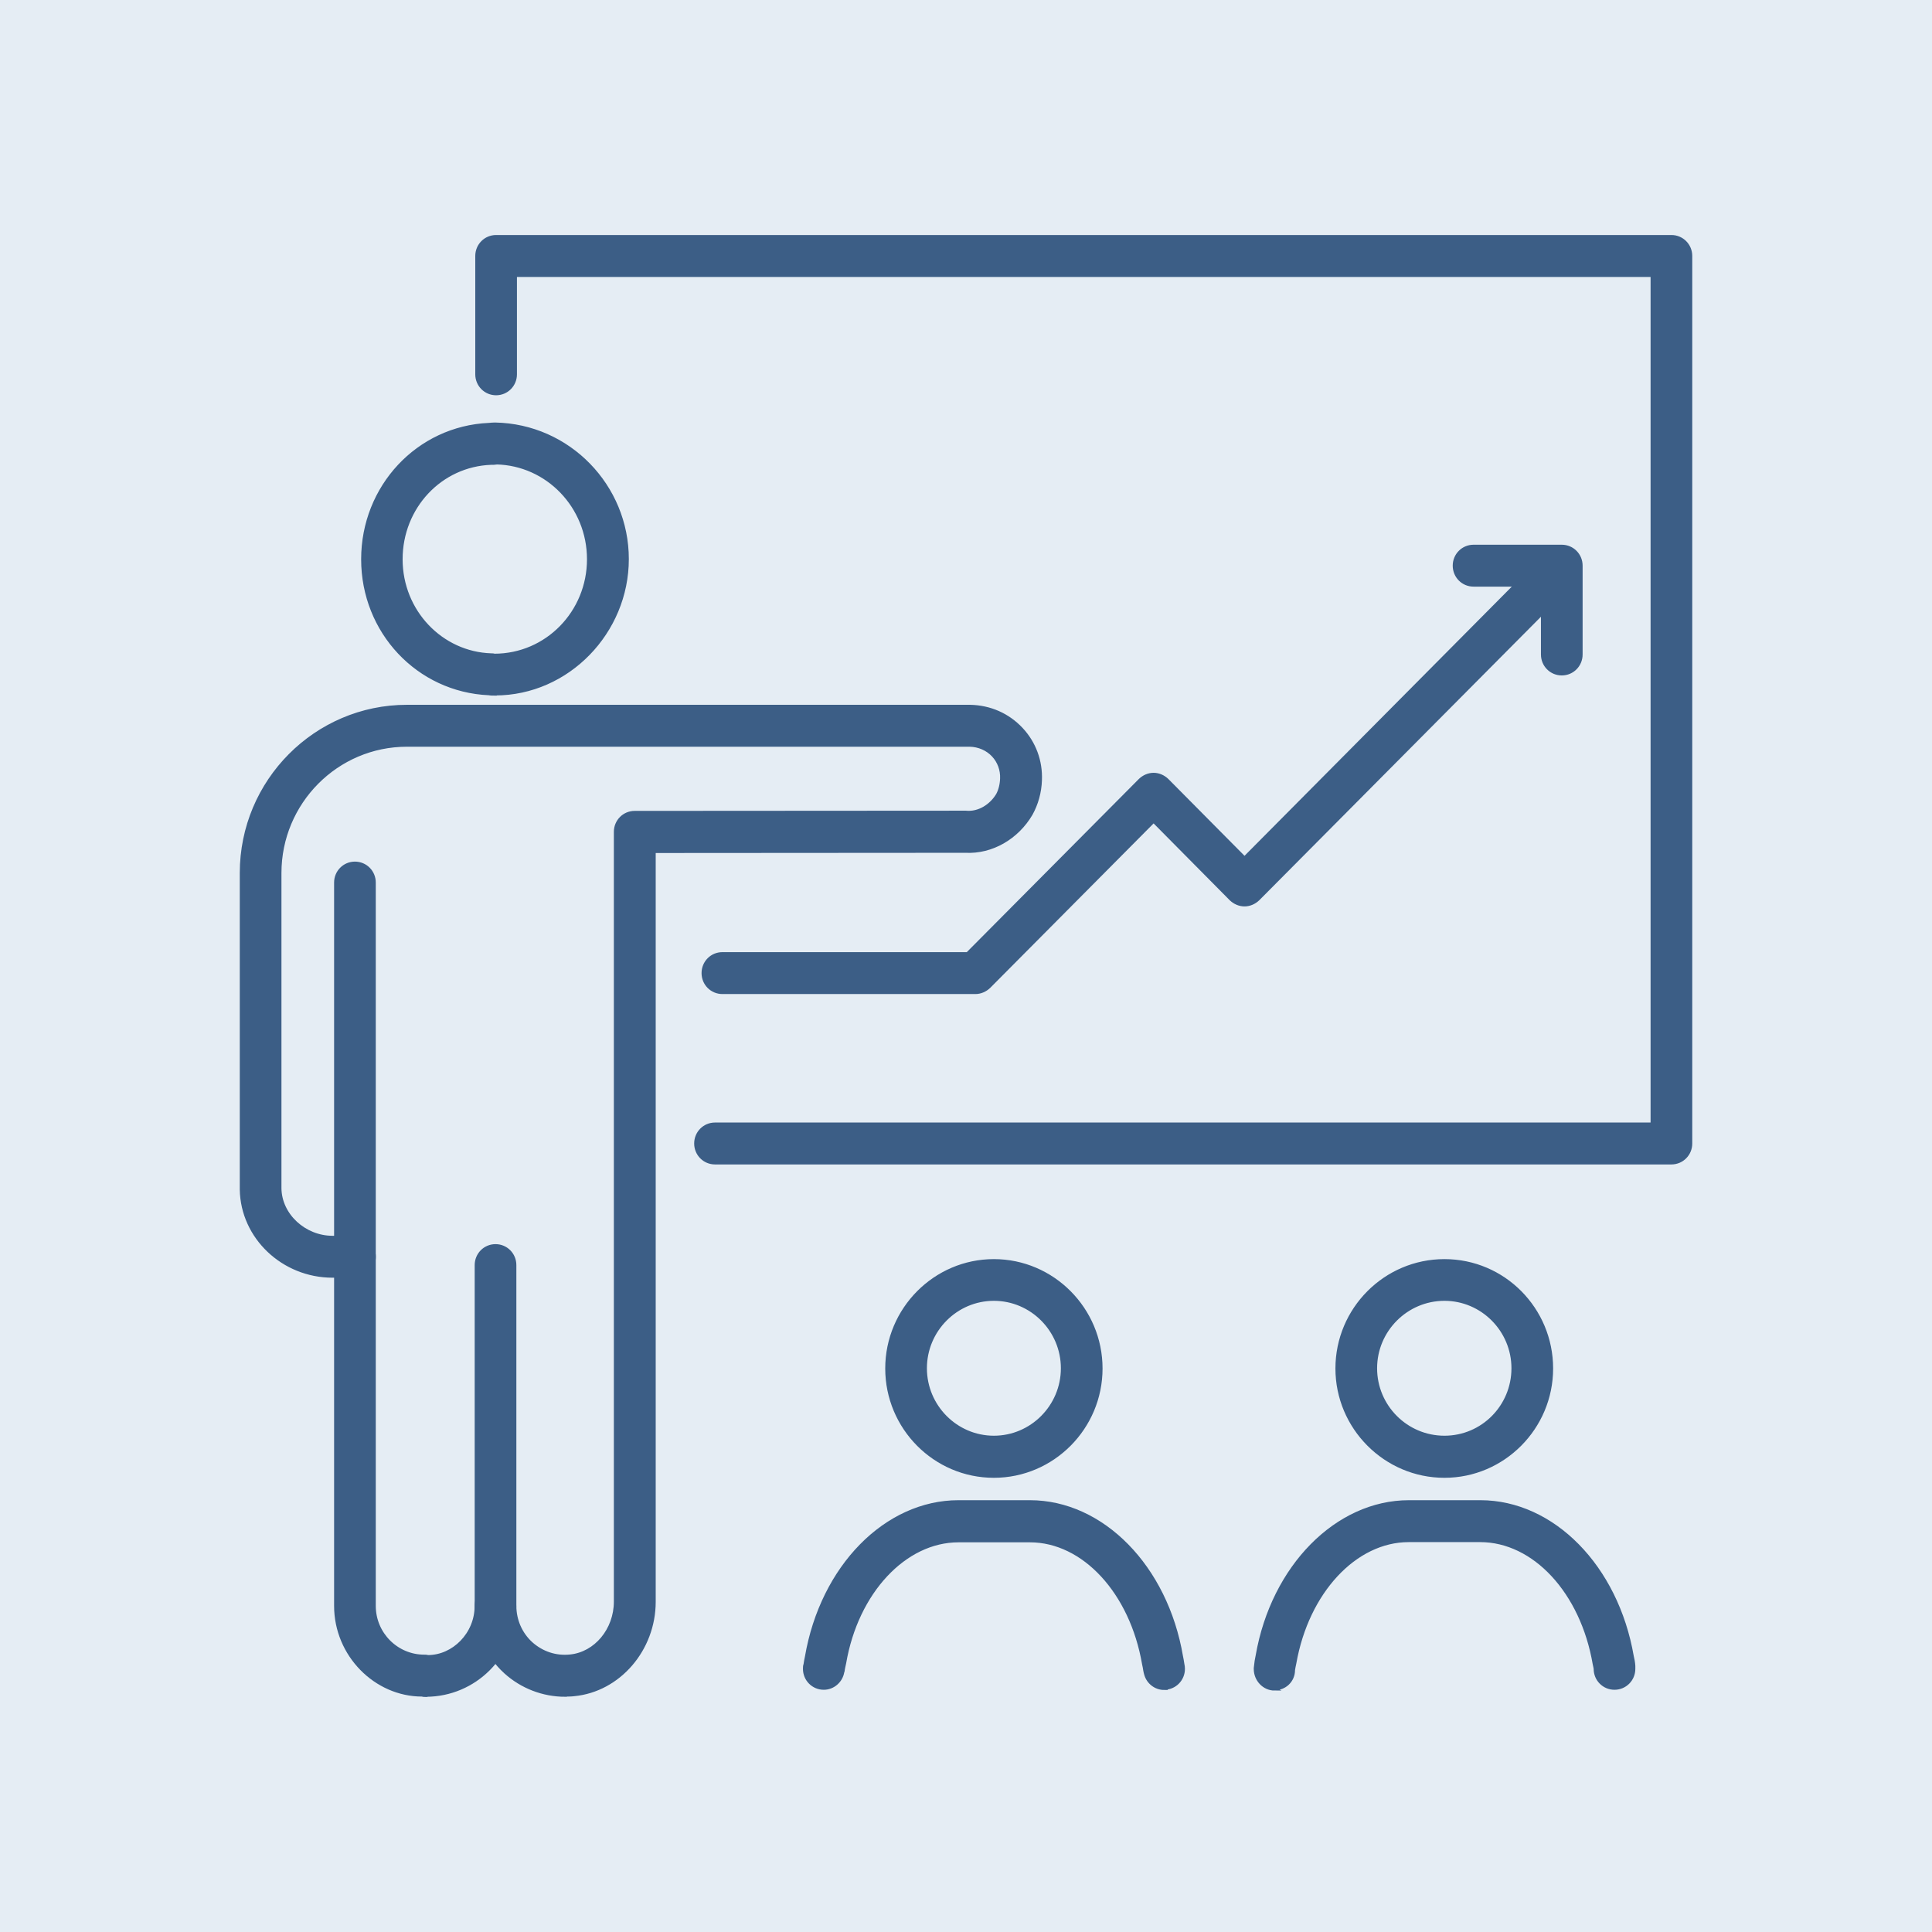
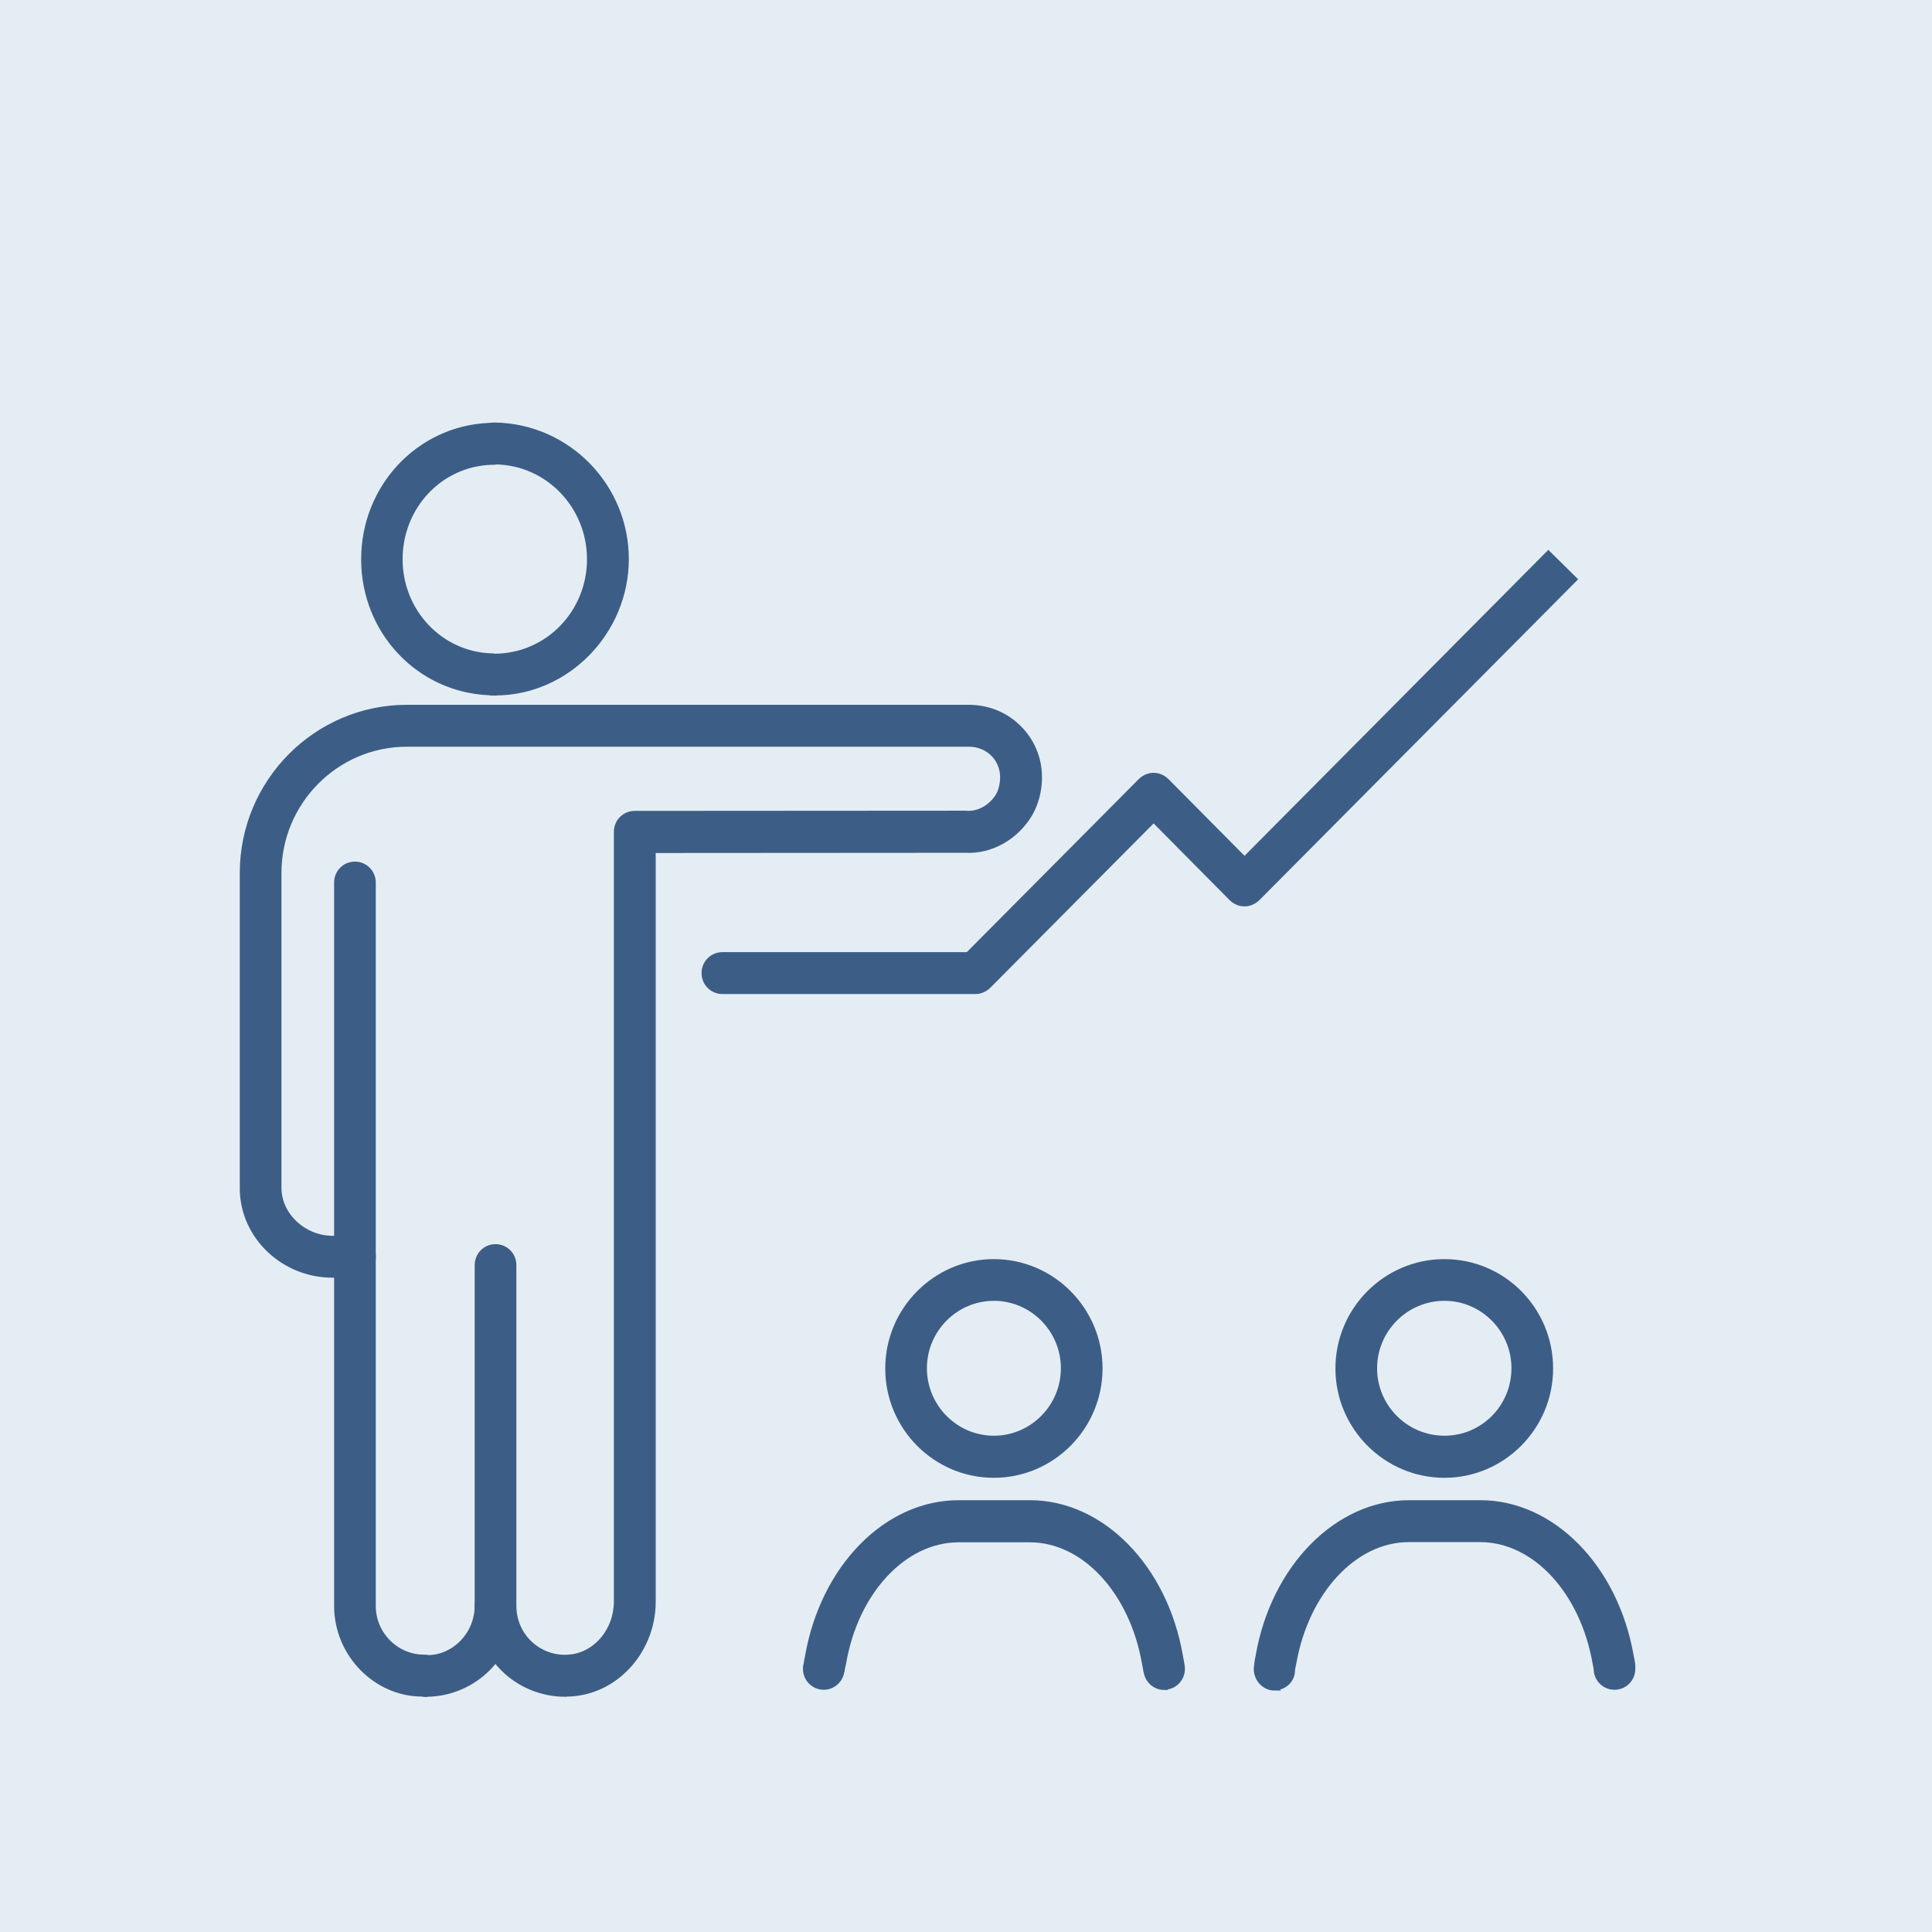
<svg xmlns="http://www.w3.org/2000/svg" width="56" height="56" viewBox="0 0 56 56" fill="none">
  <rect width="56" height="56" fill="#E5EDF4" />
  <path d="M28.808 42.785C27.096 42.785 25.709 41.383 25.709 39.666C25.709 37.948 27.102 36.546 28.808 36.546C30.515 36.546 31.908 37.948 31.908 39.666C31.908 41.383 30.515 42.785 28.808 42.785ZM28.808 37.655C27.712 37.655 26.817 38.556 26.817 39.66C26.817 40.764 27.712 41.665 28.808 41.665C29.905 41.665 30.8 40.764 30.8 39.66C30.8 38.556 29.905 37.655 28.808 37.655Z" fill="#3C5E86" stroke="#3C5E86" stroke-width="0.1" stroke-miterlimit="10" />
  <path d="M33.747 48.935C33.496 48.935 33.283 48.766 33.216 48.535C33.205 48.496 33.194 48.456 33.188 48.417C33.182 48.36 33.166 48.293 33.154 48.236C32.796 46.147 31.409 44.655 29.853 44.655H27.783C26.222 44.655 24.829 46.147 24.477 48.203C24.454 48.315 24.443 48.349 24.438 48.389C24.438 48.417 24.432 48.439 24.421 48.467C24.376 48.727 24.147 48.929 23.878 48.929C23.57 48.929 23.324 48.681 23.324 48.372C23.324 48.332 23.324 48.287 23.341 48.242C23.352 48.169 23.363 48.101 23.38 48.028C23.828 45.415 25.68 43.534 27.783 43.534H29.853C31.951 43.534 33.798 45.415 34.24 48.011C34.251 48.068 34.268 48.146 34.279 48.231C34.29 48.276 34.296 48.327 34.296 48.372C34.296 48.681 34.05 48.929 33.742 48.929L33.747 48.935Z" fill="#3C5E86" stroke="#3C5E86" stroke-width="0.1" stroke-miterlimit="10" />
  <path d="M41.868 42.785C40.157 42.785 38.758 41.383 38.758 39.666C38.758 37.948 40.151 36.546 41.868 36.546C43.586 36.546 44.968 37.948 44.968 39.666C44.968 41.383 43.575 42.785 41.868 42.785ZM41.868 37.655C40.766 37.655 39.866 38.556 39.866 39.66C39.866 40.764 40.761 41.665 41.868 41.665C42.976 41.665 43.86 40.764 43.86 39.66C43.86 38.556 42.965 37.655 41.868 37.655Z" fill="#3C5E86" stroke="#3C5E86" stroke-width="0.1" stroke-miterlimit="10" />
  <path d="M36.944 48.952C36.637 48.952 36.391 48.687 36.391 48.377V48.349C36.407 48.191 36.424 48.084 36.447 47.983C36.894 45.421 38.74 43.534 40.839 43.534H42.909C45.012 43.534 46.859 45.415 47.306 48.011C47.323 48.079 47.345 48.186 47.351 48.287C47.351 48.31 47.351 48.355 47.351 48.372C47.351 48.681 47.105 48.929 46.797 48.929C46.489 48.929 46.243 48.681 46.243 48.372C46.243 48.349 46.226 48.287 46.215 48.231C45.857 46.142 44.47 44.649 42.903 44.649H40.833C39.278 44.649 37.89 46.142 37.526 48.203C37.51 48.287 37.493 48.349 37.487 48.406C37.487 48.715 37.241 48.946 36.933 48.946L36.944 48.952Z" fill="#3C5E86" stroke="#3C5E86" stroke-width="0.1" stroke-miterlimit="10" />
-   <path d="M48.447 33.702H20.725C20.417 33.702 20.171 33.454 20.171 33.144C20.171 32.835 20.417 32.587 20.725 32.587H47.893V7.978H14.934V10.85C14.934 11.159 14.688 11.407 14.38 11.407C14.072 11.407 13.826 11.159 13.826 10.85V7.42C13.826 7.11 14.072 6.862 14.38 6.862H48.447C48.755 6.862 49.001 7.11 49.001 7.42V33.144C49.001 33.454 48.755 33.702 48.447 33.702Z" fill="#3C5E86" stroke="#3C5E86" stroke-width="0.1" stroke-miterlimit="10" />
  <path d="M14.35 20.113C14.289 20.113 14.227 20.113 14.171 20.102C12.118 20.012 10.518 18.311 10.518 16.211C10.518 14.11 12.118 12.398 14.171 12.308C14.232 12.302 14.294 12.297 14.35 12.297C16.487 12.336 18.177 14.093 18.177 16.205C18.177 18.317 16.459 20.108 14.35 20.108V20.113ZM14.389 13.418C14.361 13.423 14.272 13.423 14.238 13.423C12.772 13.474 11.62 14.696 11.62 16.211C11.62 17.726 12.795 18.942 14.238 18.987C14.266 18.987 14.3 18.987 14.328 18.998C15.85 18.998 17.064 17.748 17.064 16.211C17.064 14.673 15.861 13.446 14.389 13.412V13.418Z" fill="#3C5E86" />
  <path d="M14.221 12.866H14.227M14.35 20.113C14.289 20.113 14.227 20.113 14.171 20.102C12.118 20.012 10.518 18.311 10.518 16.211C10.518 14.11 12.118 12.398 14.171 12.308C14.232 12.302 14.294 12.297 14.35 12.297C16.487 12.336 18.177 14.093 18.177 16.205C18.177 18.317 16.459 20.108 14.35 20.108V20.113ZM14.389 13.418C14.361 13.423 14.272 13.423 14.238 13.423C12.772 13.474 11.62 14.696 11.62 16.211C11.62 17.726 12.795 18.942 14.238 18.987C14.266 18.987 14.3 18.987 14.328 18.998C15.85 18.998 17.064 17.748 17.064 16.211C17.064 14.673 15.861 13.446 14.389 13.412V13.418Z" stroke="#3C5E86" stroke-width="0.1" stroke-miterlimit="10" />
  <path d="M12.342 49.138C12.308 49.138 12.274 49.138 12.235 49.126C10.887 49.126 9.734 47.966 9.734 46.547V25.581C9.734 25.272 9.981 25.024 10.288 25.024C10.596 25.024 10.842 25.272 10.842 25.581V46.547C10.842 47.358 11.497 48.011 12.297 48.011C12.33 48.011 12.364 48.011 12.403 48.023C13.147 48.023 13.807 47.364 13.807 46.553C13.807 46.243 14.054 45.995 14.361 45.995C14.669 45.995 14.915 46.243 14.915 46.553C14.915 47.977 13.763 49.132 12.342 49.132V49.138Z" fill="#3C5E86" stroke="#3C5E86" stroke-width="0.1" stroke-miterlimit="10" />
  <path d="M16.383 49.132C15.745 49.132 15.124 48.895 14.648 48.462C14.111 47.972 13.809 47.279 13.809 46.558V36.67C13.809 36.36 14.055 36.112 14.363 36.112C14.671 36.112 14.917 36.36 14.917 36.67V46.547C14.917 46.964 15.09 47.358 15.392 47.634C15.706 47.916 16.108 48.051 16.528 48.006C17.267 47.932 17.843 47.24 17.843 46.423V24.112C17.843 23.802 18.089 23.554 18.397 23.554C20.125 23.554 27.992 23.548 27.992 23.548C28.372 23.588 28.73 23.357 28.921 23.036C28.988 22.912 29.032 22.743 29.038 22.569C29.049 22.315 28.96 22.073 28.792 21.893C28.618 21.707 28.372 21.6 28.109 21.594H11.795C9.758 21.594 8.108 23.261 8.108 25.305V34.445C8.119 35.222 8.824 35.87 9.641 35.87H10.29C10.598 35.87 10.844 36.118 10.844 36.428C10.844 36.737 10.598 36.985 10.29 36.985H9.641C8.203 36.985 7.022 35.859 7 34.479V25.305C7 22.642 9.154 20.479 11.795 20.479H28.12C28.697 20.491 29.217 20.721 29.603 21.133C29.978 21.532 30.174 22.062 30.151 22.614C30.14 22.963 30.045 23.301 29.883 23.593C29.48 24.28 28.747 24.709 27.981 24.669C27.964 24.669 21.384 24.675 18.956 24.675V46.429C18.956 47.809 17.938 48.991 16.64 49.115C16.556 49.126 16.472 49.126 16.383 49.126V49.132Z" fill="#3C5E86" stroke="#3C5E86" stroke-width="0.1" stroke-miterlimit="10" />
-   <path d="M45.269 19.528C44.961 19.528 44.715 19.28 44.715 18.97V16.954H42.712C42.404 16.954 42.158 16.706 42.158 16.396C42.158 16.087 42.404 15.839 42.712 15.839H45.269C45.577 15.839 45.823 16.087 45.823 16.396V18.97C45.823 19.28 45.577 19.528 45.269 19.528Z" fill="#3C5E86" stroke="#3C5E86" stroke-width="0.1" stroke-miterlimit="10" />
  <path d="M28.273 28.763H20.939C20.631 28.763 20.385 28.515 20.385 28.206C20.385 27.896 20.631 27.648 20.939 27.648H28.044L33.046 22.614C33.152 22.512 33.292 22.45 33.438 22.45C33.583 22.45 33.723 22.512 33.829 22.614L36.073 24.877L44.879 16.008L45.673 16.791L36.464 26.06C36.358 26.161 36.218 26.223 36.073 26.223C35.927 26.223 35.787 26.161 35.681 26.06L33.438 23.796L28.665 28.6C28.559 28.701 28.419 28.763 28.273 28.763Z" fill="#3C5E86" stroke="#3C5E86" stroke-width="0.1" stroke-miterlimit="10" />
</svg>